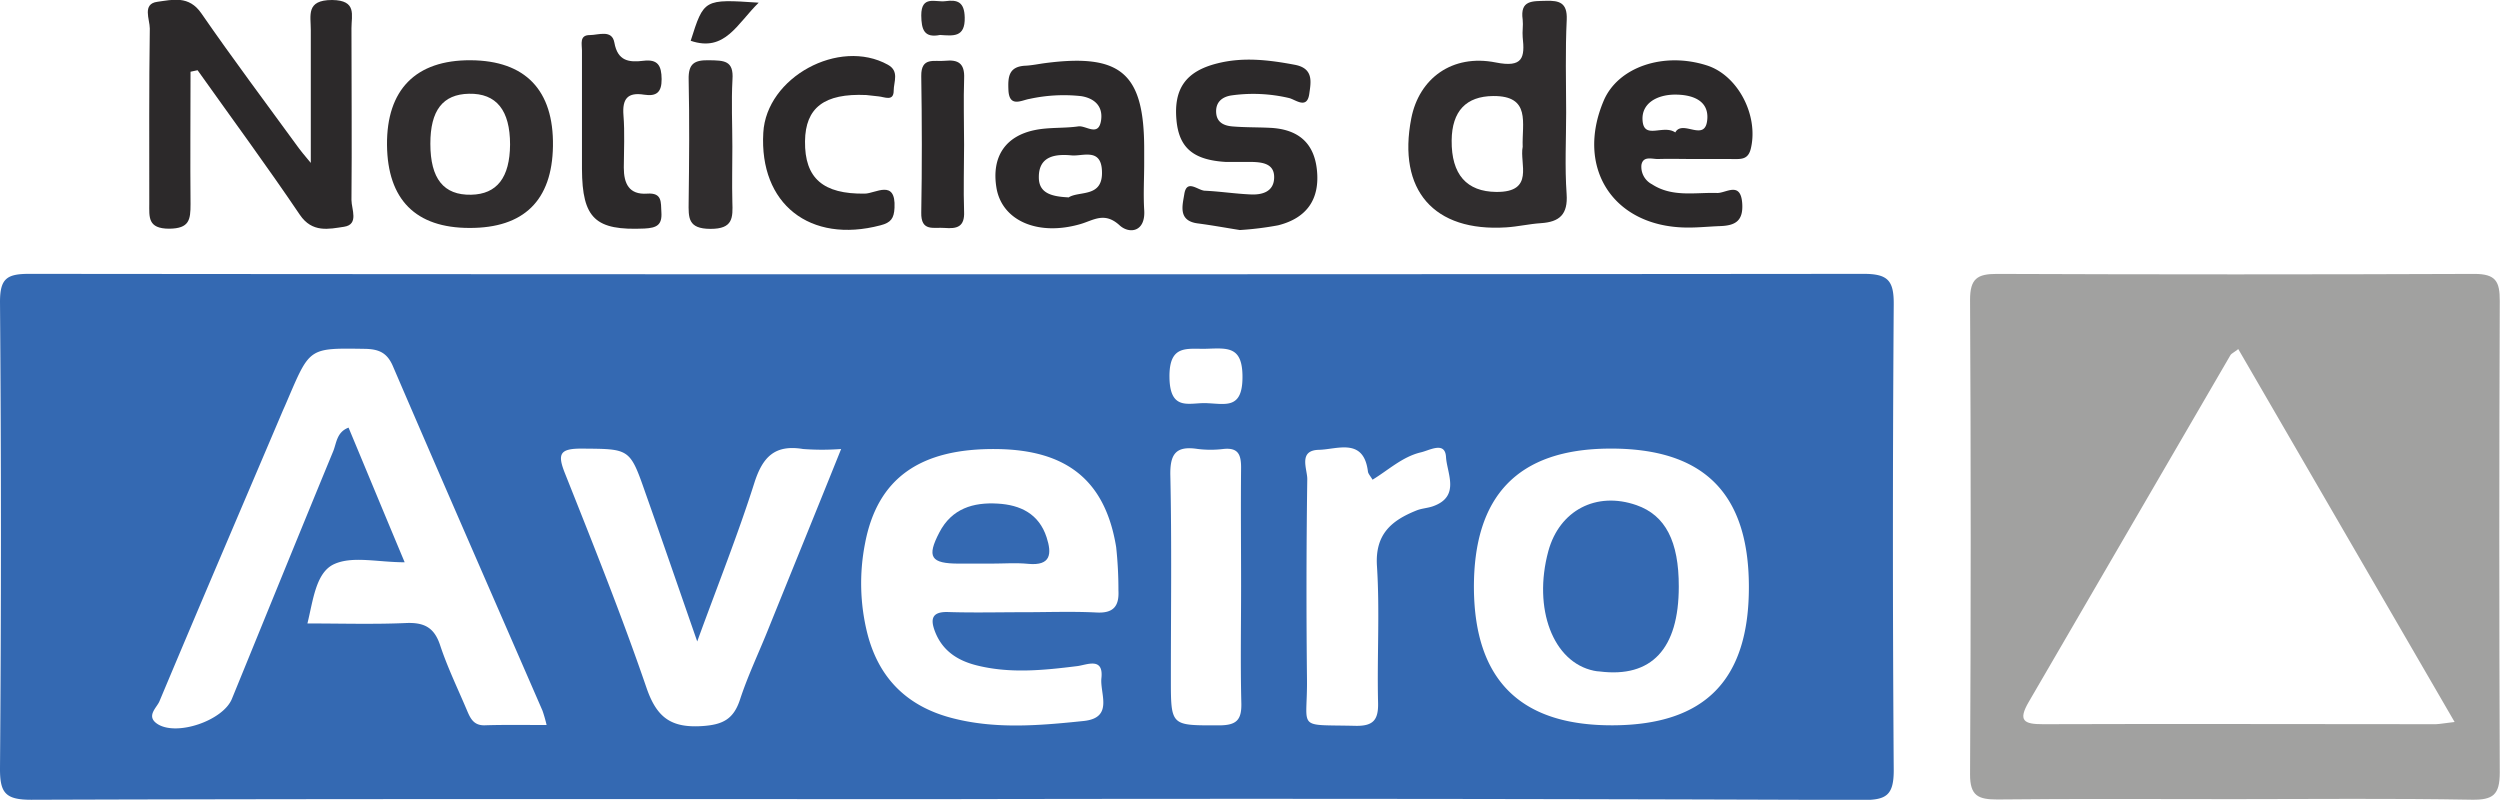
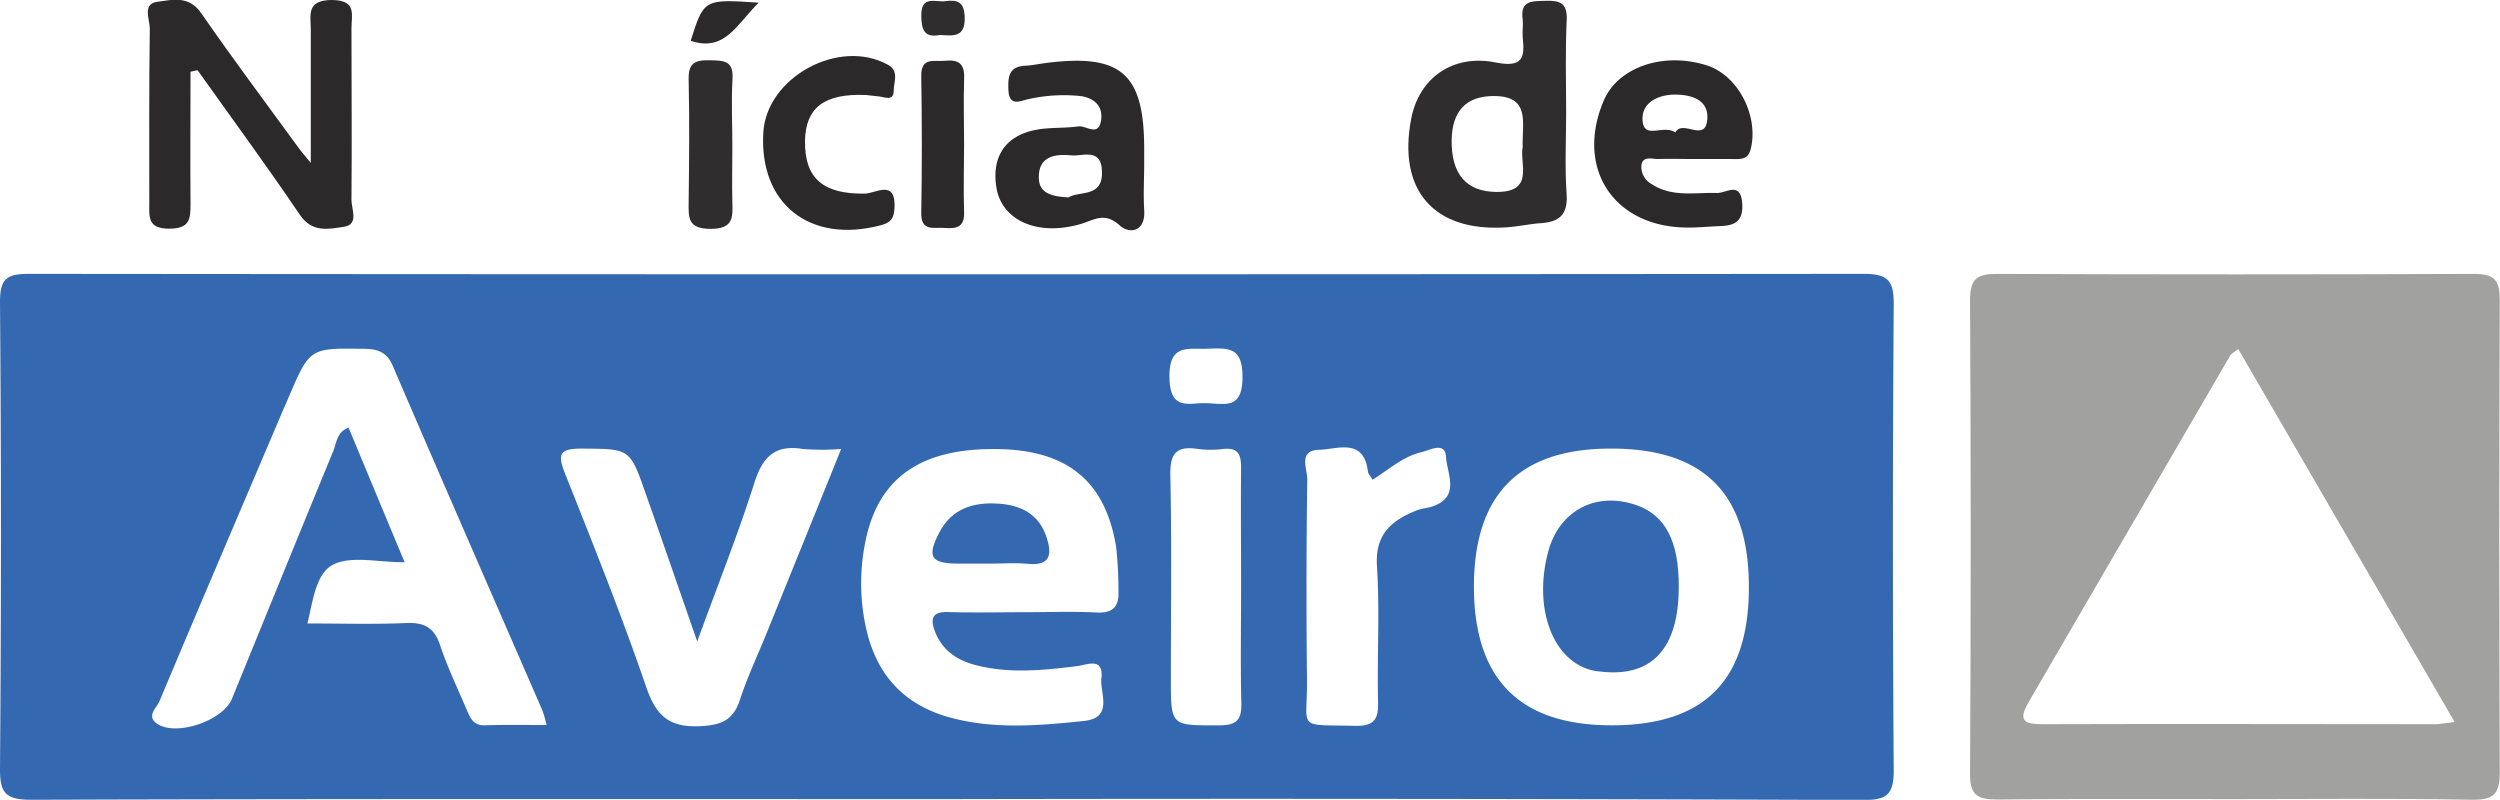
<svg xmlns="http://www.w3.org/2000/svg" viewBox="0 0 429.06 137.26">
  <defs>
    <style>.cls-1{fill:#3469b2;}.cls-2{fill:#a1a1a0;}.cls-3{fill:#2c292a;}.cls-4{fill:#302d2e;}</style>
  </defs>
  <g id="Layer_2" data-name="Layer 2">
    <g id="Layer_1-2" data-name="Layer 1">
      <path class="cls-1" d="M162.3,137.15c-52.31,0-104.61-.07-156.92.11-4.5,0-5.41-1.19-5.38-5.48q.32-40,0-79.95C0,47.82,1.15,47,5,47q157.41.15,314.83,0c4.18,0,5.21,1.14,5.18,5.25q-.28,40,0,79.95c0,4.28-1.27,5.11-5.3,5.1Q241,137,162.3,137.15ZM93.81,124.43a25,25,0,0,0-.7-2.45c-8.55-19.67-17.16-39.32-25.62-59-1-2.43-2.42-3.07-4.9-3.11-9.39-.14-9.39-.22-13,8.19-.33.77-.65,1.54-1,2.3C41.52,87,34.37,103.65,27.36,120.37c-.46,1.09-2.34,2.54-.37,3.86,3.28,2.19,11.29-.55,12.81-4.29,5.79-14.16,11.54-28.33,17.38-42.48.58-1.41.59-3.3,2.64-4.07,3.13,7.5,6.23,15,9.63,23.11-4.6,0-8.93-1.12-12.09.31S53.75,103,52.76,107c5.88,0,11.38.17,16.85-.07,3.1-.14,4.89.68,5.92,3.79,1.25,3.78,3,7.39,4.56,11.07.59,1.4,1.14,2.74,3.09,2.69C86.62,124.37,90.06,124.43,93.81,124.43Zm81.89-19.36c4.17,0,8.34-.16,12.49.05,2.92.16,3.9-1.11,3.76-3.77a68.38,68.38,0,0,0-.39-7.46c-1.86-11.36-8.4-16.67-20.46-16.82-13.18-.17-20.54,5-22.65,16.26a35.42,35.42,0,0,0,.4,15.36c1.94,7.65,6.76,12.45,14.3,14.48s15.2,1.36,22.82.57c5.22-.54,2.77-4.7,3.06-7.37.39-3.67-2.53-2.25-4.15-2.05-5.8.72-11.58,1.32-17.35-.15-3.24-.83-5.79-2.51-7.05-5.75-.82-2.12-.61-3.47,2.24-3.38C167,105.18,171.37,105.07,175.7,105.07Zm101.12,19.41c15.81-.07,23.36-7.78,23.33-23.81s-7.75-23.79-24-23.68c-15.61.1-23.29,8.06-23.19,24.05C253.1,116.77,261,124.55,276.82,124.48ZM119.66,110.09c-3.21-9.22-6-17.35-8.88-25.47-2.7-7.74-2.7-7.56-11-7.63-3.69,0-4.15.9-2.83,4.22,4.85,12.2,9.74,24.4,14,36.82,1.75,5.11,4.21,6.93,9.57,6.58,3.56-.23,5.39-1.2,6.49-4.57,1.29-3.94,3.08-7.71,4.64-11.56C135.8,98.2,140,87.91,144.36,77.06a43.62,43.62,0,0,1-6.54,0c-4.84-.8-6.94,1.35-8.37,5.86C126.66,91.71,123.21,100.34,119.66,110.09Zm115.9-27.76c-.35-.61-.74-1-.79-1.41-.73-5.87-5.26-3.79-8.41-3.72-3.59.08-2,3.29-2,5q-.24,17.19-.05,34.37c.1,8.83-2,7.75,8.28,8,3.1.07,4-1,3.92-4-.19-7.8.31-15.63-.19-23.4-.36-5.48,2.49-7.84,6.78-9.56.91-.37,1.95-.4,2.88-.74,4.68-1.69,2.35-5.65,2.19-8.43s-2.82-1.13-4.38-.79C240.67,78.41,238.3,80.66,235.56,82.33ZM213,100.66c0-6.8-.07-13.61,0-20.41,0-2.24-.5-3.45-3-3.2a18.07,18.07,0,0,1-4.47,0c-3.73-.57-4.76.86-4.67,4.6.25,11.61.09,23.23.09,34.84,0,8.19,0,8,8.2,8,3.08,0,4-.89,3.89-4C212.88,113.94,213,107.3,213,100.66ZM207.24,69.2c3.14.13,5.95,1,6-4.35s-2.39-5.12-6-5c-3.4.13-6.64-.93-6.53,5S204.32,69,207.24,69.2Z" />
      <path class="cls-2" d="M383.27,137.15c-13.49,0-27-.09-40.48.06-3.27,0-4.7-.61-4.68-4.32q.22-40.72,0-81.45c0-3.6,1.23-4.44,4.61-4.43q41,.16,81.95,0c3.68,0,4.36,1.31,4.35,4.63q-.16,40.47,0,80.95c0,3.85-1.17,4.71-4.81,4.66C410.59,137,396.93,137.15,383.27,137.15Zm38-13.24c-12.65-21.81-24.87-42.87-37.13-64-.82.63-1.17.78-1.32,1q-17.31,29.77-34.63,59.54c-1.89,3.23-.86,3.85,2.43,3.84,22.48-.08,45,0,67.45,0C418.88,124.25,419.67,124.09,421.29,123.91Z" />
      <path class="cls-3" d="M32.7,12.31c0,7.57-.07,15.15,0,22.73,0,2.69-.2,4.17-3.65,4.21-3.73,0-3.43-2-3.43-4.36,0-10-.05-20,.09-30,0-1.56-1.34-4.23,1.29-4.58s5.42-1.14,7.57,2C40,10.17,45.69,17.74,51.27,25.41c.36.49.77,1,2.07,2.55,0-8.43,0-15.62,0-22.81C53.35,2.64,52.47,0,57,0c4.3.05,3.31,2.59,3.32,4.86,0,9.83.09,19.65,0,29.47,0,1.56,1.32,4.2-1.28,4.59S53.58,40,51.46,36.86c-5.67-8.39-11.68-16.55-17.55-24.81Z" />
      <path class="cls-4" d="M268.79,19.3c0,4.66-.25,9.34.08,14,.24,3.5-1.21,4.79-4.41,5-2,.13-4,.6-5.94.72-12.45.81-18.71-6.39-16.31-18.71,1.33-6.83,7-11.08,14.5-9.59,4.69.94,5-.86,4.62-4.34-.09-1,.11-2,0-3-.49-3.4,1.69-3.17,4-3.24s3.67.34,3.56,3.21C268.63,8.65,268.78,14,268.79,19.3Zm-7.46,5.9c-.15-4.07,1.47-8.78-5.08-8.72-4.6.05-7.06,2.55-7.11,7.62-.06,5.87,2.59,8.79,7.66,8.84C263.45,33,260.75,28.05,261.33,25.2Z" />
      <path class="cls-3" d="M196.37,28c0,2.66-.16,5.33,0,8,.28,3.82-2.54,4.21-4.22,2.67-2.59-2.37-4.47-.87-6.7-.22-7.3,2.13-13.51-.56-14.44-6.25-.85-5.22,1.47-8.85,6.65-9.89,2.41-.49,5-.27,7.41-.62,1.33-.19,3.5,1.89,3.91-1.1.33-2.44-1.23-3.74-3.42-4.09a27.49,27.49,0,0,0-8.9.48c-1.34.22-3.46,1.55-3.59-1.54-.09-2.16,0-4,2.85-4.16,1.16-.05,2.3-.3,3.45-.45,13-1.69,17,1.72,17,14.72Zm-13,5.9c1.83-1.22,6,.13,5.75-4.62-.18-3.92-3.31-2.44-5.19-2.61-2.63-.25-5.68,0-5.64,3.77C178.28,33.17,180.5,33.73,183.33,33.87Z" />
      <path class="cls-3" d="M290.65,27.29c-2,0-4-.06-6,0-1.05.05-2.63-.62-2.94,1a3.37,3.37,0,0,0,1.8,3.33C287,33.9,290.91,33,294.7,33.12c1.52.05,4.06-2.1,4.31,1.83.19,3-1.24,3.75-3.72,3.85-2,.07-4,.29-6,.25-12.45-.21-18.93-10.27-14.06-21.76,2.45-5.78,10.27-8.45,17.72-6.06,5.33,1.71,8.86,8.56,7.55,14.2-.42,1.85-1.49,1.88-2.88,1.87C295.31,27.27,293,27.29,290.65,27.29Zm-3.13-4.56c1.27-2.33,5.24,1.91,5.5-2.37.2-3.24-2.77-4.16-5.68-4.12s-5.7,1.46-5.43,4.51C282.19,24,285.46,21.31,287.52,22.73Z" />
-       <path class="cls-4" d="M80.58,39.12c-9.25,0-14.06-4.87-14.16-14.22-.09-9.51,4.93-14.61,14.34-14.56S95.05,15.48,94.9,25.08C94.76,34.39,89.91,39.15,80.58,39.12ZM73.86,24.68c0,6,2.29,8.84,7,8.74,4.43-.09,6.64-2.94,6.68-8.62,0-5.87-2.34-8.81-7.06-8.71C76,16.18,73.85,18.94,73.86,24.68Z" />
-       <path class="cls-3" d="M212.79,39.48c-2.34-.37-4.78-.82-7.24-1.14-3.42-.45-2.6-3.1-2.3-5,.41-2.68,2.31-.67,3.51-.61,2.64.12,5.27.53,7.91.64,1.94.09,3.9-.46,4-2.77.12-2.48-1.9-2.76-3.83-2.81-1.5,0-3,0-4.49,0-5.57-.34-8-2.43-8.44-7.16-.5-5.42,1.62-8.4,7-9.75,4.46-1.13,8.87-.6,13.32.24,3.27.62,2.75,3,2.47,5-.39,2.73-2.39.94-3.49.7a26.81,26.81,0,0,0-9.89-.44c-1.62.25-2.75,1.2-2.59,3.05.15,1.68,1.46,2.16,2.81,2.27,2.15.18,4.31.13,6.47.24,4.59.23,7.49,2.4,8,7.19.54,5-1.68,8.29-6.66,9.54A54.27,54.27,0,0,1,212.79,39.48Z" />
      <path class="cls-3" d="M148.68,16.31c-7.24-.33-10.45,2.19-10.52,7.92-.08,6.41,3.15,9.1,10.25,9,1.81,0,5.36-2.58,5.11,2.44-.09,1.8-.61,2.54-2.41,3C139,41.86,130.29,35,131,22.78c.52-9.51,13-16.31,21.38-11.67,2,1.1,1,2.94,1,4.43,0,1.94-1.56,1.09-2.61,1Z" />
-       <path class="cls-3" d="M99.88,20.09c0-3.82,0-7.63,0-11.45,0-1.05-.48-2.63,1.34-2.62,1.49,0,3.81-1,4.22,1.29.57,3.21,2.54,3.42,5,3.12s3.09.83,3.11,3.14-.92,3-3,2.68c-2.85-.46-3.77.72-3.55,3.52.24,3,.07,6,.06,9,0,2.68.86,4.68,4,4.46,2.64-.19,2.34,1.49,2.45,3.19.15,2.22-.82,2.69-2.9,2.8C102.2,39.6,99.92,37.54,99.88,29,99.87,26.06,99.88,23.07,99.88,20.09Z" />
      <path class="cls-4" d="M125.69,25.18c0,3.16-.08,6.33,0,9.48.09,2.71.14,4.63-3.76,4.62s-3.77-1.92-3.74-4.62c.09-7,.15-14,0-21-.07-2.77,1-3.37,3.52-3.32s4.24,0,4,3.32C125.5,17.51,125.69,21.35,125.69,25.18Z" />
      <path class="cls-3" d="M165.46,24.84c0,3.82-.13,7.64,0,11.45.13,2.67-1.23,3-3.35,2.83-1.84-.16-4.08.72-4-2.66.14-7.8.12-15.6,0-23.39-.05-3.38,2.27-2.44,4.09-2.64,2.24-.23,3.38.44,3.27,3C165.34,17.21,165.46,21,165.46,24.84Z" />
      <path class="cls-3" d="M130.21.46C126.48,4.1,124.42,9,118.54,7,120.81-.17,120.81-.17,130.21.46Z" />
      <path class="cls-4" d="M161.34,6c-2.74.55-3.2-.92-3.23-3.36,0-3.52,2.46-2.21,4.14-2.44,2.1-.29,3.26.15,3.32,2.8C165.65,6.45,163.61,6.15,161.34,6Z" />
      <path class="cls-1" d="M170.06,96.73c-1.82,0-3.64,0-5.46,0-4.89,0-5.59-1.13-3.37-5.38,2.13-4.08,5.82-5.17,10-4.92,3.9.22,7.08,1.76,8.39,5.78.91,2.8.78,4.93-3.15,4.56C174.38,96.56,172.21,96.73,170.06,96.73Z" />
      <path class="cls-1" d="M288.12,100.68c0,10.69-4.67,15.68-13.58,14.56-.33,0-.66-.07-1-.13-7-1.46-10.48-10.64-7.81-20.52,1.91-7,8.23-10.31,15.14-7.89C285.82,88.43,288.14,92.9,288.12,100.68Z" />
    </g>
  </g>
</svg>